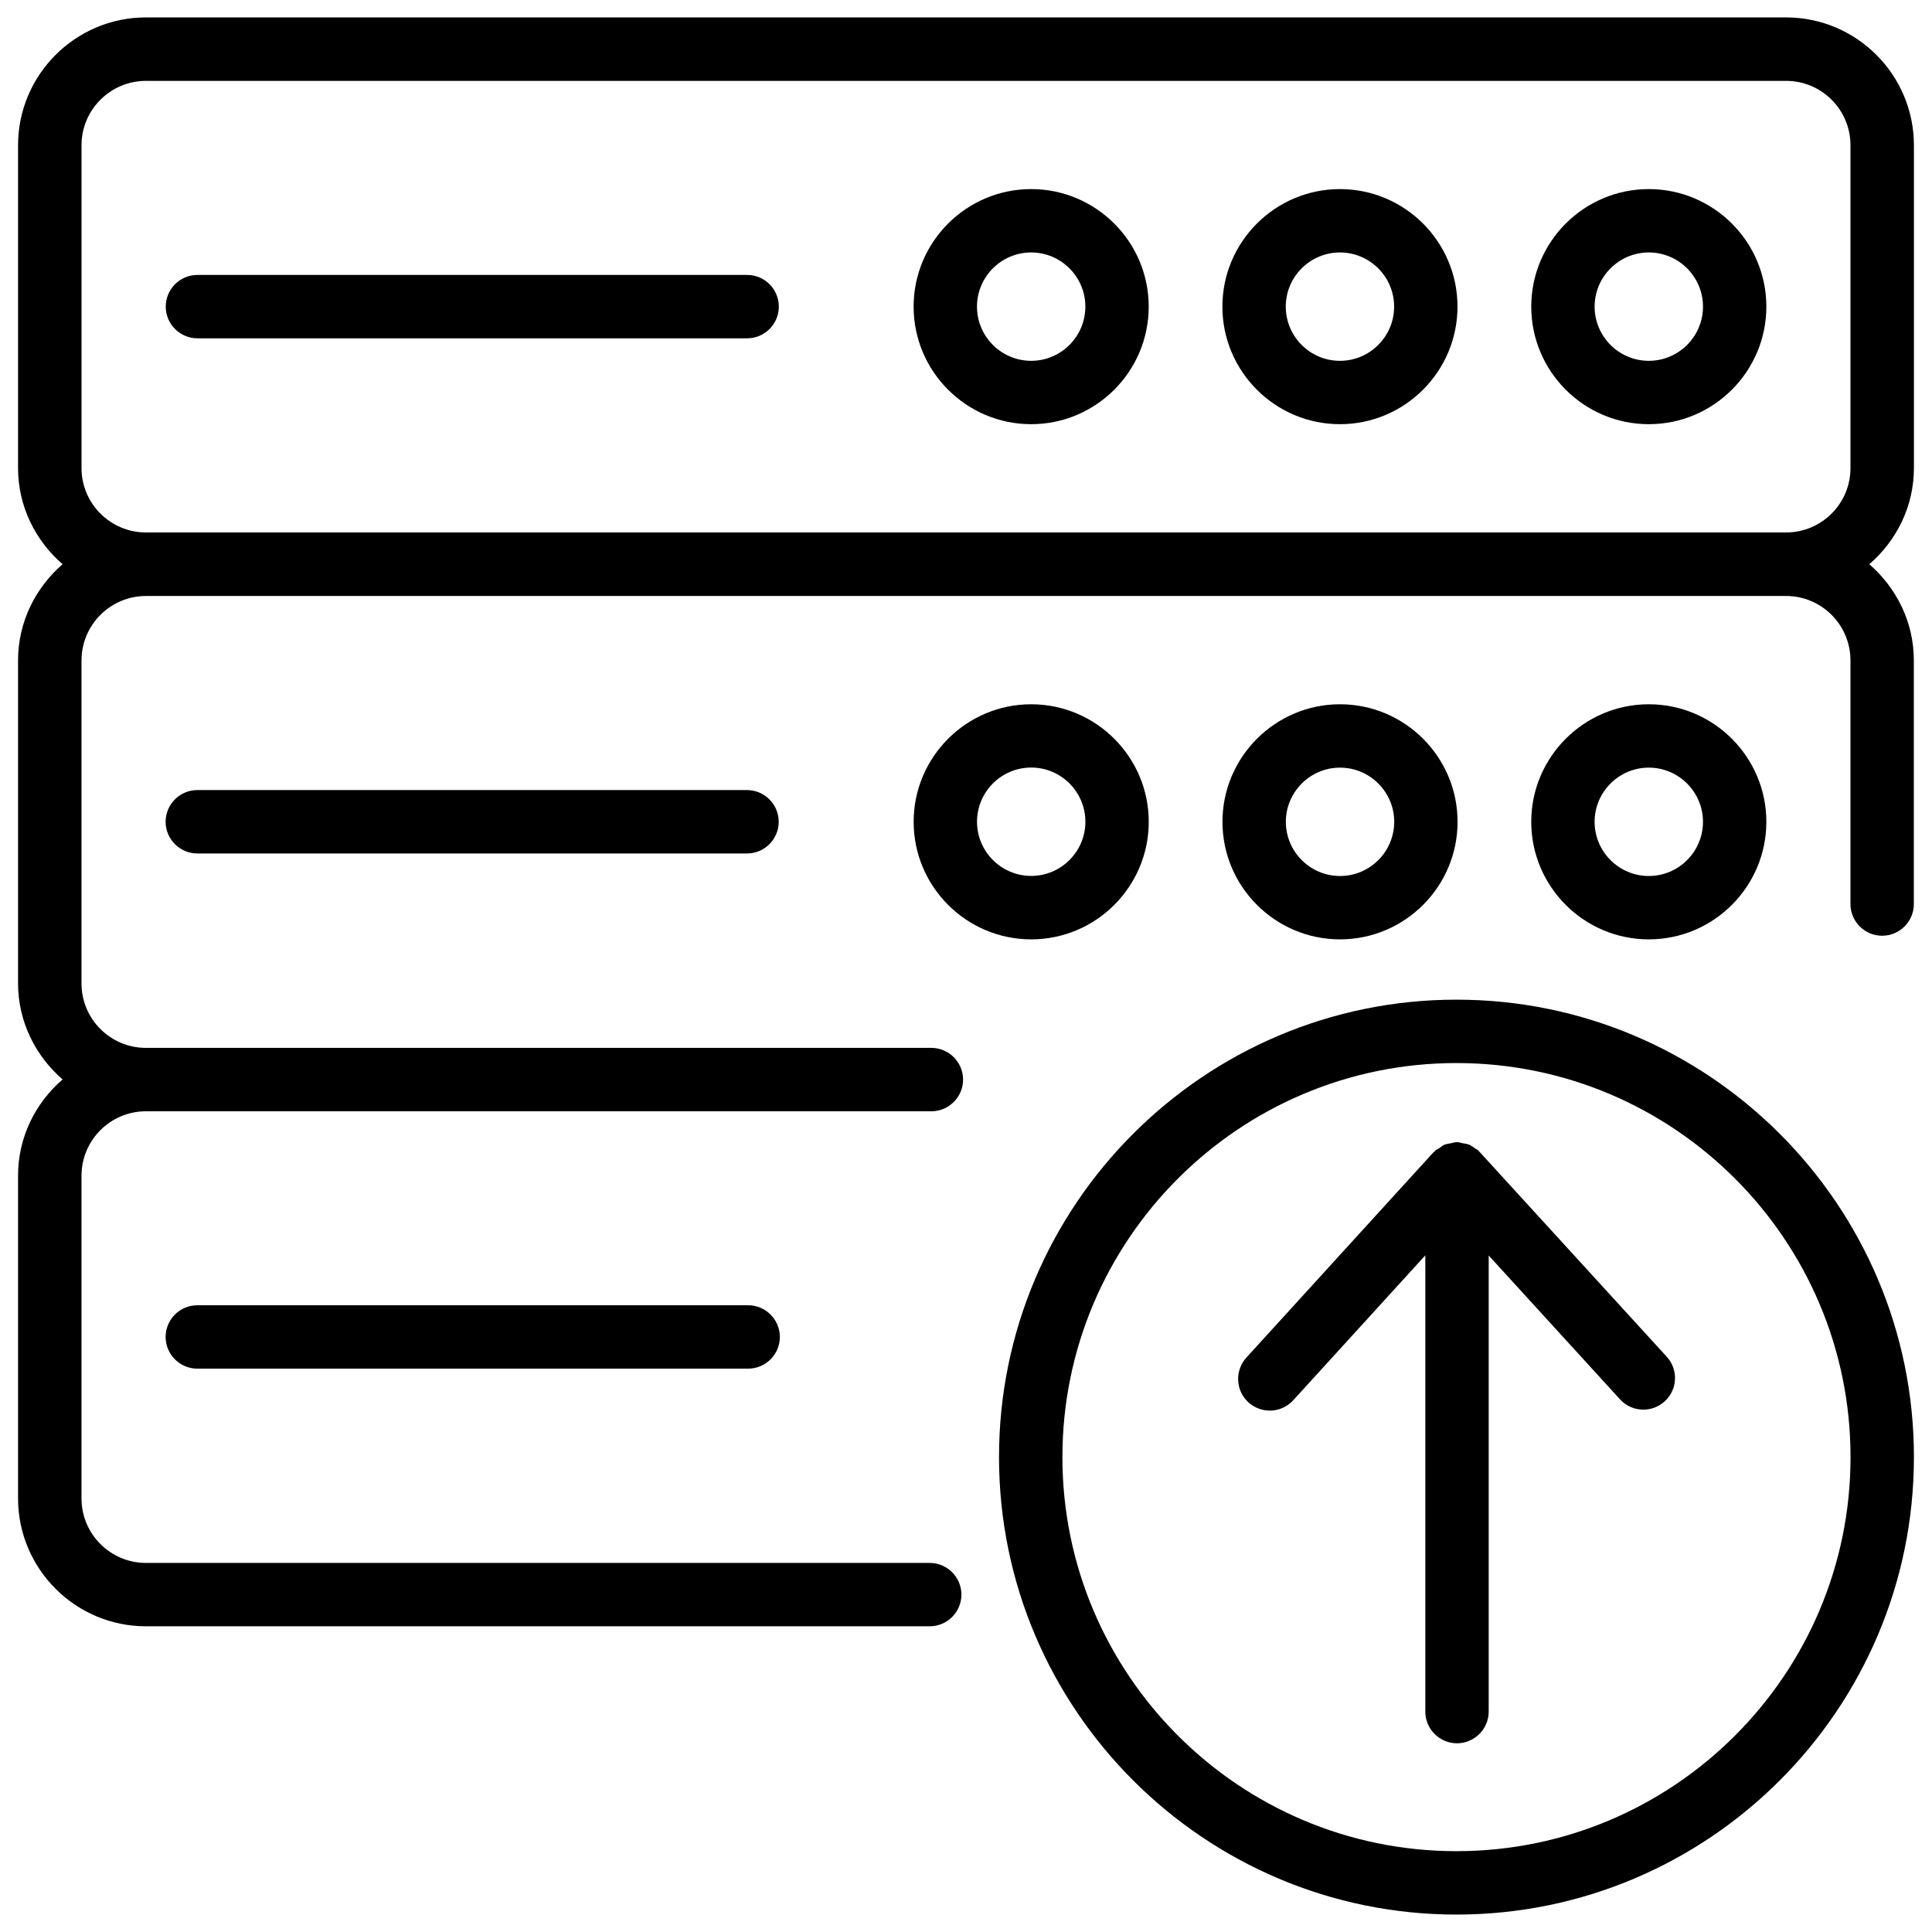
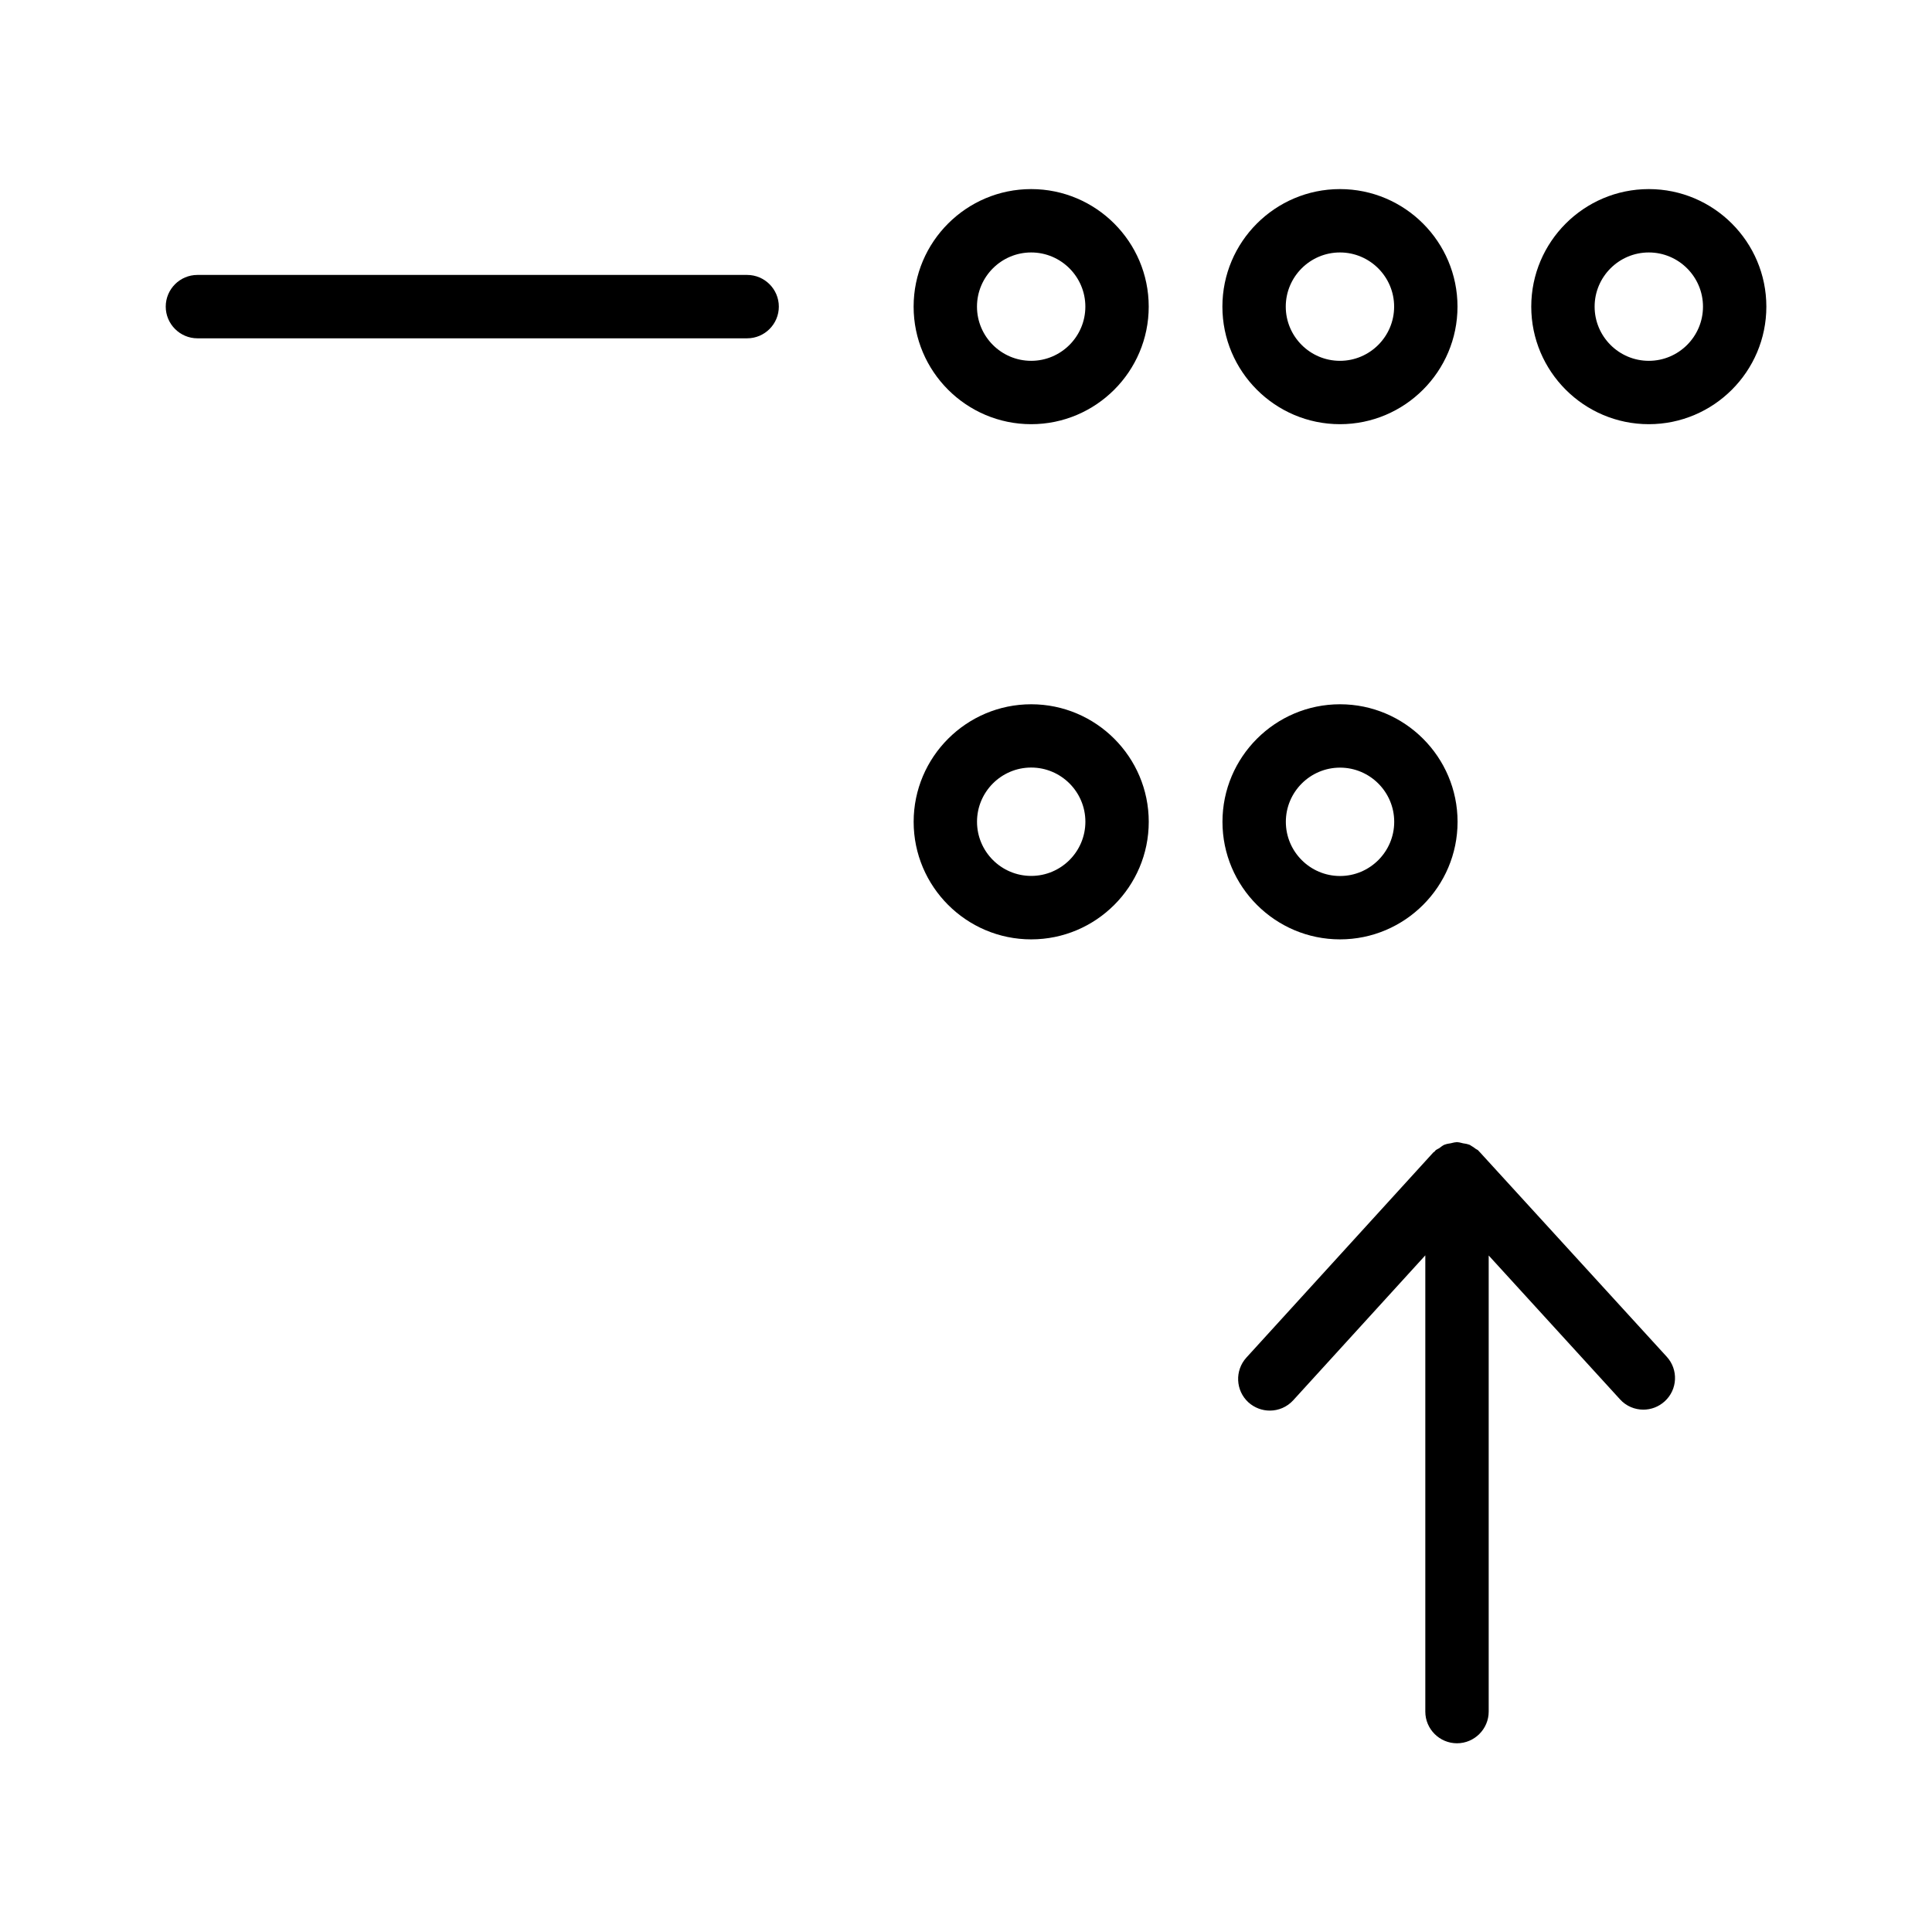
<svg xmlns="http://www.w3.org/2000/svg" width="800px" height="800px" version="1.1" viewBox="144 144 512 512">
  <defs>
    <clipPath id="b">
      <path d="m148.09 148.09h503.81v426.91h-503.81z" />
    </clipPath>
    <clipPath id="a">
-       <path d="m408 408h243.9v243.9h-243.9z" />
-     </clipPath>
+       </clipPath>
  </defs>
  <path d="m342 216.86h-145.68c-4.641 0-8.398 3.777-8.398 8.398 0 4.617 3.777 8.398 8.398 8.398h145.68c4.641 0 8.398-3.777 8.398-8.398 0-4.621-3.758-8.398-8.398-8.398z" />
  <path d="m417.27 194.11c-17.172 0-31.152 13.98-31.152 31.152s13.98 31.152 31.152 31.152c17.172 0 31.152-13.98 31.152-31.152s-13.98-31.152-31.152-31.152zm0 45.512c-7.914 0-14.359-6.445-14.359-14.359 0-7.914 6.445-14.359 14.359-14.359 7.914 0 14.359 6.445 14.359 14.359 0 7.914-6.445 14.359-14.359 14.359z" />
  <path d="m499.1 194.11c-17.172 0-31.152 13.98-31.152 31.152s13.98 31.152 31.152 31.152c17.172 0 31.152-13.98 31.152-31.152s-13.961-31.152-31.152-31.152zm0 45.512c-7.914 0-14.359-6.445-14.359-14.359 0-7.914 6.445-14.359 14.359-14.359 7.914 0 14.359 6.445 14.359 14.359 0 7.914-6.445 14.359-14.359 14.359z" />
  <path d="m530.27 361.79c0-17.172-13.98-31.152-31.152-31.152s-31.152 13.98-31.152 31.152 13.98 31.152 31.152 31.152 31.152-13.98 31.152-31.152zm-45.508 0c0-7.914 6.445-14.359 14.359-14.359s14.359 6.445 14.359 14.359c0 7.914-6.445 14.359-14.359 14.359s-14.359-6.445-14.359-14.359z" />
  <path d="m580.95 194.11c-17.172 0-31.152 13.98-31.152 31.152s13.98 31.152 31.152 31.152 31.152-13.98 31.152-31.152-13.98-31.152-31.152-31.152zm0 45.512c-7.914 0-14.359-6.445-14.359-14.359 0-7.914 6.445-14.359 14.359-14.359 7.914 0 14.359 6.445 14.359 14.359 0 7.914-6.445 14.359-14.359 14.359z" />
-   <path d="m612.1 361.79c0-17.172-13.98-31.152-31.152-31.152s-31.152 13.98-31.152 31.152 13.98 31.152 31.152 31.152 31.152-13.98 31.152-31.152zm-45.512 0c0-7.914 6.445-14.359 14.359-14.359 7.914 0 14.359 6.445 14.359 14.359 0 7.914-6.445 14.359-14.359 14.359-7.914 0-14.359-6.445-14.359-14.359z" />
  <g clip-path="url(#b)">
-     <path d="m651.21 268.04v-85.543c0-18.684-15.219-33.883-33.883-33.883h-434.64c-18.703 0-33.902 15.219-33.902 33.883v85.543c0 10.203 4.641 19.27 11.797 25.484-7.156 6.215-11.797 15.281-11.797 25.504v85.543c0 10.203 4.641 19.27 11.797 25.484-7.16 6.215-11.797 15.281-11.797 25.504v85.523c0 18.703 15.219 33.902 33.902 33.902h207.7c4.641 0 8.398-3.777 8.398-8.398 0-4.617-3.777-8.398-8.398-8.398l-207.7 0.004c-9.426 0-17.086-7.66-17.086-17.086v-85.523c0-9.426 7.66-17.086 17.086-17.086h208.14c4.641 0 8.398-3.777 8.398-8.398 0-4.617-3.777-8.398-8.398-8.398h-208.14c-9.426 0-17.086-7.641-17.086-17.066v-85.605c0-9.426 7.66-17.086 17.086-17.086h434.64c9.426 0 17.066 7.66 17.066 17.086v64.551c0 4.641 3.777 8.398 8.398 8.398 4.617 0 8.398-3.777 8.398-8.398v-64.551c0-10.223-4.641-19.27-11.797-25.504 7.176-6.215 11.816-15.281 11.816-25.484zm-468.52 17.066c-9.426 0-17.086-7.641-17.086-17.066v-85.543c0-9.426 7.66-17.066 17.086-17.066h434.64c9.426 0 17.066 7.641 17.066 17.066v85.543c0 9.426-7.641 17.066-17.066 17.066z" />
-   </g>
-   <path d="m196.29 353.38c-4.641 0-8.398 3.777-8.398 8.398 0 4.617 3.777 8.398 8.398 8.398h145.68c4.641 0 8.398-3.777 8.398-8.398 0-4.617-3.777-8.398-8.398-8.398z" />
+     </g>
  <path d="m448.43 361.79c0-17.172-13.98-31.152-31.152-31.152-17.172 0-31.152 13.98-31.152 31.152s13.98 31.152 31.152 31.152c17.172 0 31.152-13.98 31.152-31.152zm-31.152 14.336c-7.914 0-14.359-6.445-14.359-14.359 0-7.914 6.445-14.359 14.359-14.359 7.914 0 14.359 6.445 14.359 14.359 0 7.918-6.445 14.359-14.359 14.359z" />
-   <path d="m196.29 489.91c-4.641 0-8.398 3.777-8.398 8.398 0 4.617 3.777 8.398 8.398 8.398l145.98-0.004c4.641 0 8.398-3.777 8.398-8.398 0-4.617-3.777-8.398-8.398-8.398z" />
  <g clip-path="url(#a)">
    <path d="m529.98 408.92c-66.859 0-121.23 54.391-121.23 121.23s54.391 121.23 121.23 121.23c66.84 0 121.23-54.391 121.23-121.23s-54.391-121.23-121.23-121.23zm0 225.66c-57.582 0-104.43-46.832-104.43-104.43 0-57.602 46.832-104.43 104.43-104.43 57.602 0 104.43 46.832 104.43 104.43 0.004 57.598-46.852 104.43-104.43 104.43z" />
  </g>
  <path d="m536.24 449.41-0.02-0.02c-0.148-0.168-0.273-0.293-0.418-0.441-0.043-0.02-0.043-0.082-0.082-0.105-0.188-0.168-0.441-0.23-0.629-0.379-0.379-0.293-0.754-0.566-1.176-0.797-0.148-0.062-0.25-0.188-0.379-0.25-0.168-0.082-0.336-0.105-0.523-0.168-0.398-0.148-0.82-0.168-1.219-0.25-0.043 0-0.062-0.02-0.105-0.02-0.461-0.082-0.902-0.273-1.363-0.273-0.062 0-0.125-0.043-0.211-0.043-0.082 0-0.168 0.043-0.25 0.043-0.484 0.02-0.922 0.168-1.406 0.273-0.461 0.082-0.922 0.125-1.387 0.293-0.105 0.043-0.211 0.062-0.316 0.105-0.484 0.211-0.902 0.586-1.344 0.902-0.316 0.211-0.691 0.316-0.988 0.586-0.062 0.043-0.082 0.125-0.125 0.168l-0.188 0.188c-0.062 0.082-0.168 0.105-0.25 0.168l-49.562 54.391c-3.106 3.422-2.875 8.734 0.547 11.859 1.617 1.449 3.633 2.184 5.668 2.184 2.266 0 4.555-0.922 6.215-2.75l34.992-38.395v120.91c0 4.641 3.777 8.398 8.398 8.398 4.617 0 8.398-3.777 8.398-8.398v-120.87l34.785 38.102c1.637 1.828 3.926 2.75 6.191 2.75 2.035 0 4.051-0.734 5.668-2.203 3.422-3.106 3.672-8.418 0.523-11.84z" />
</svg>